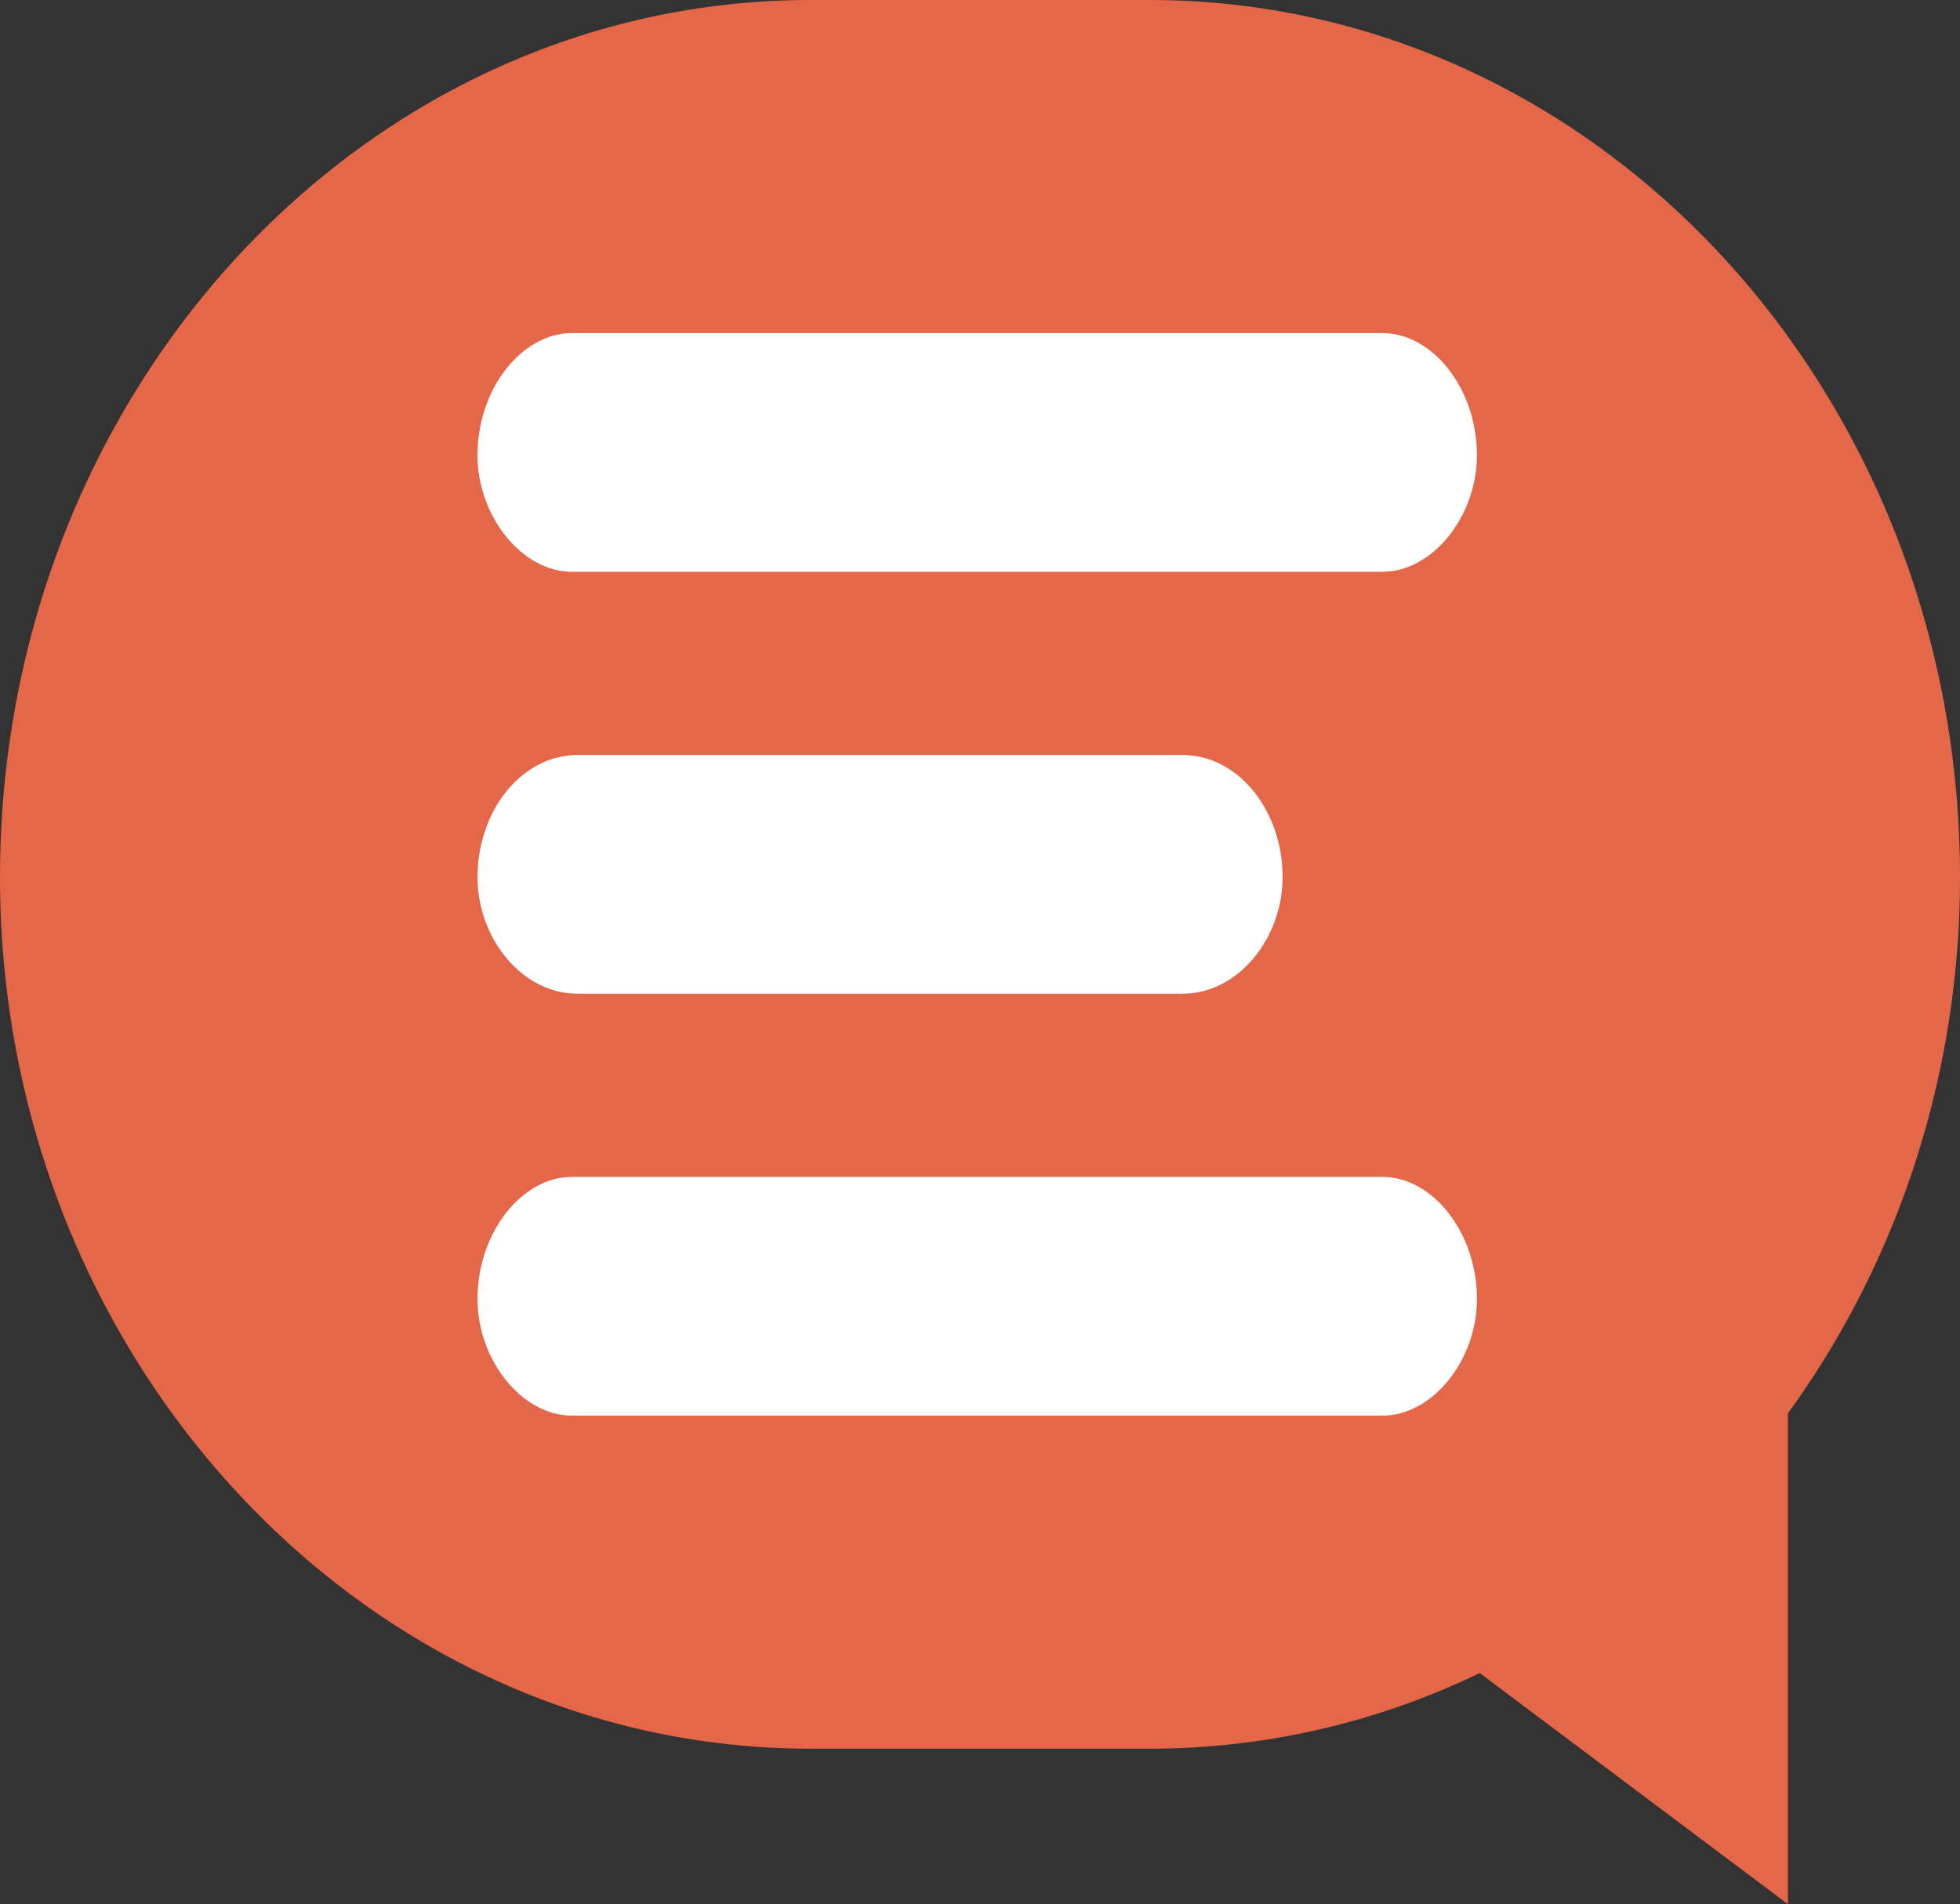
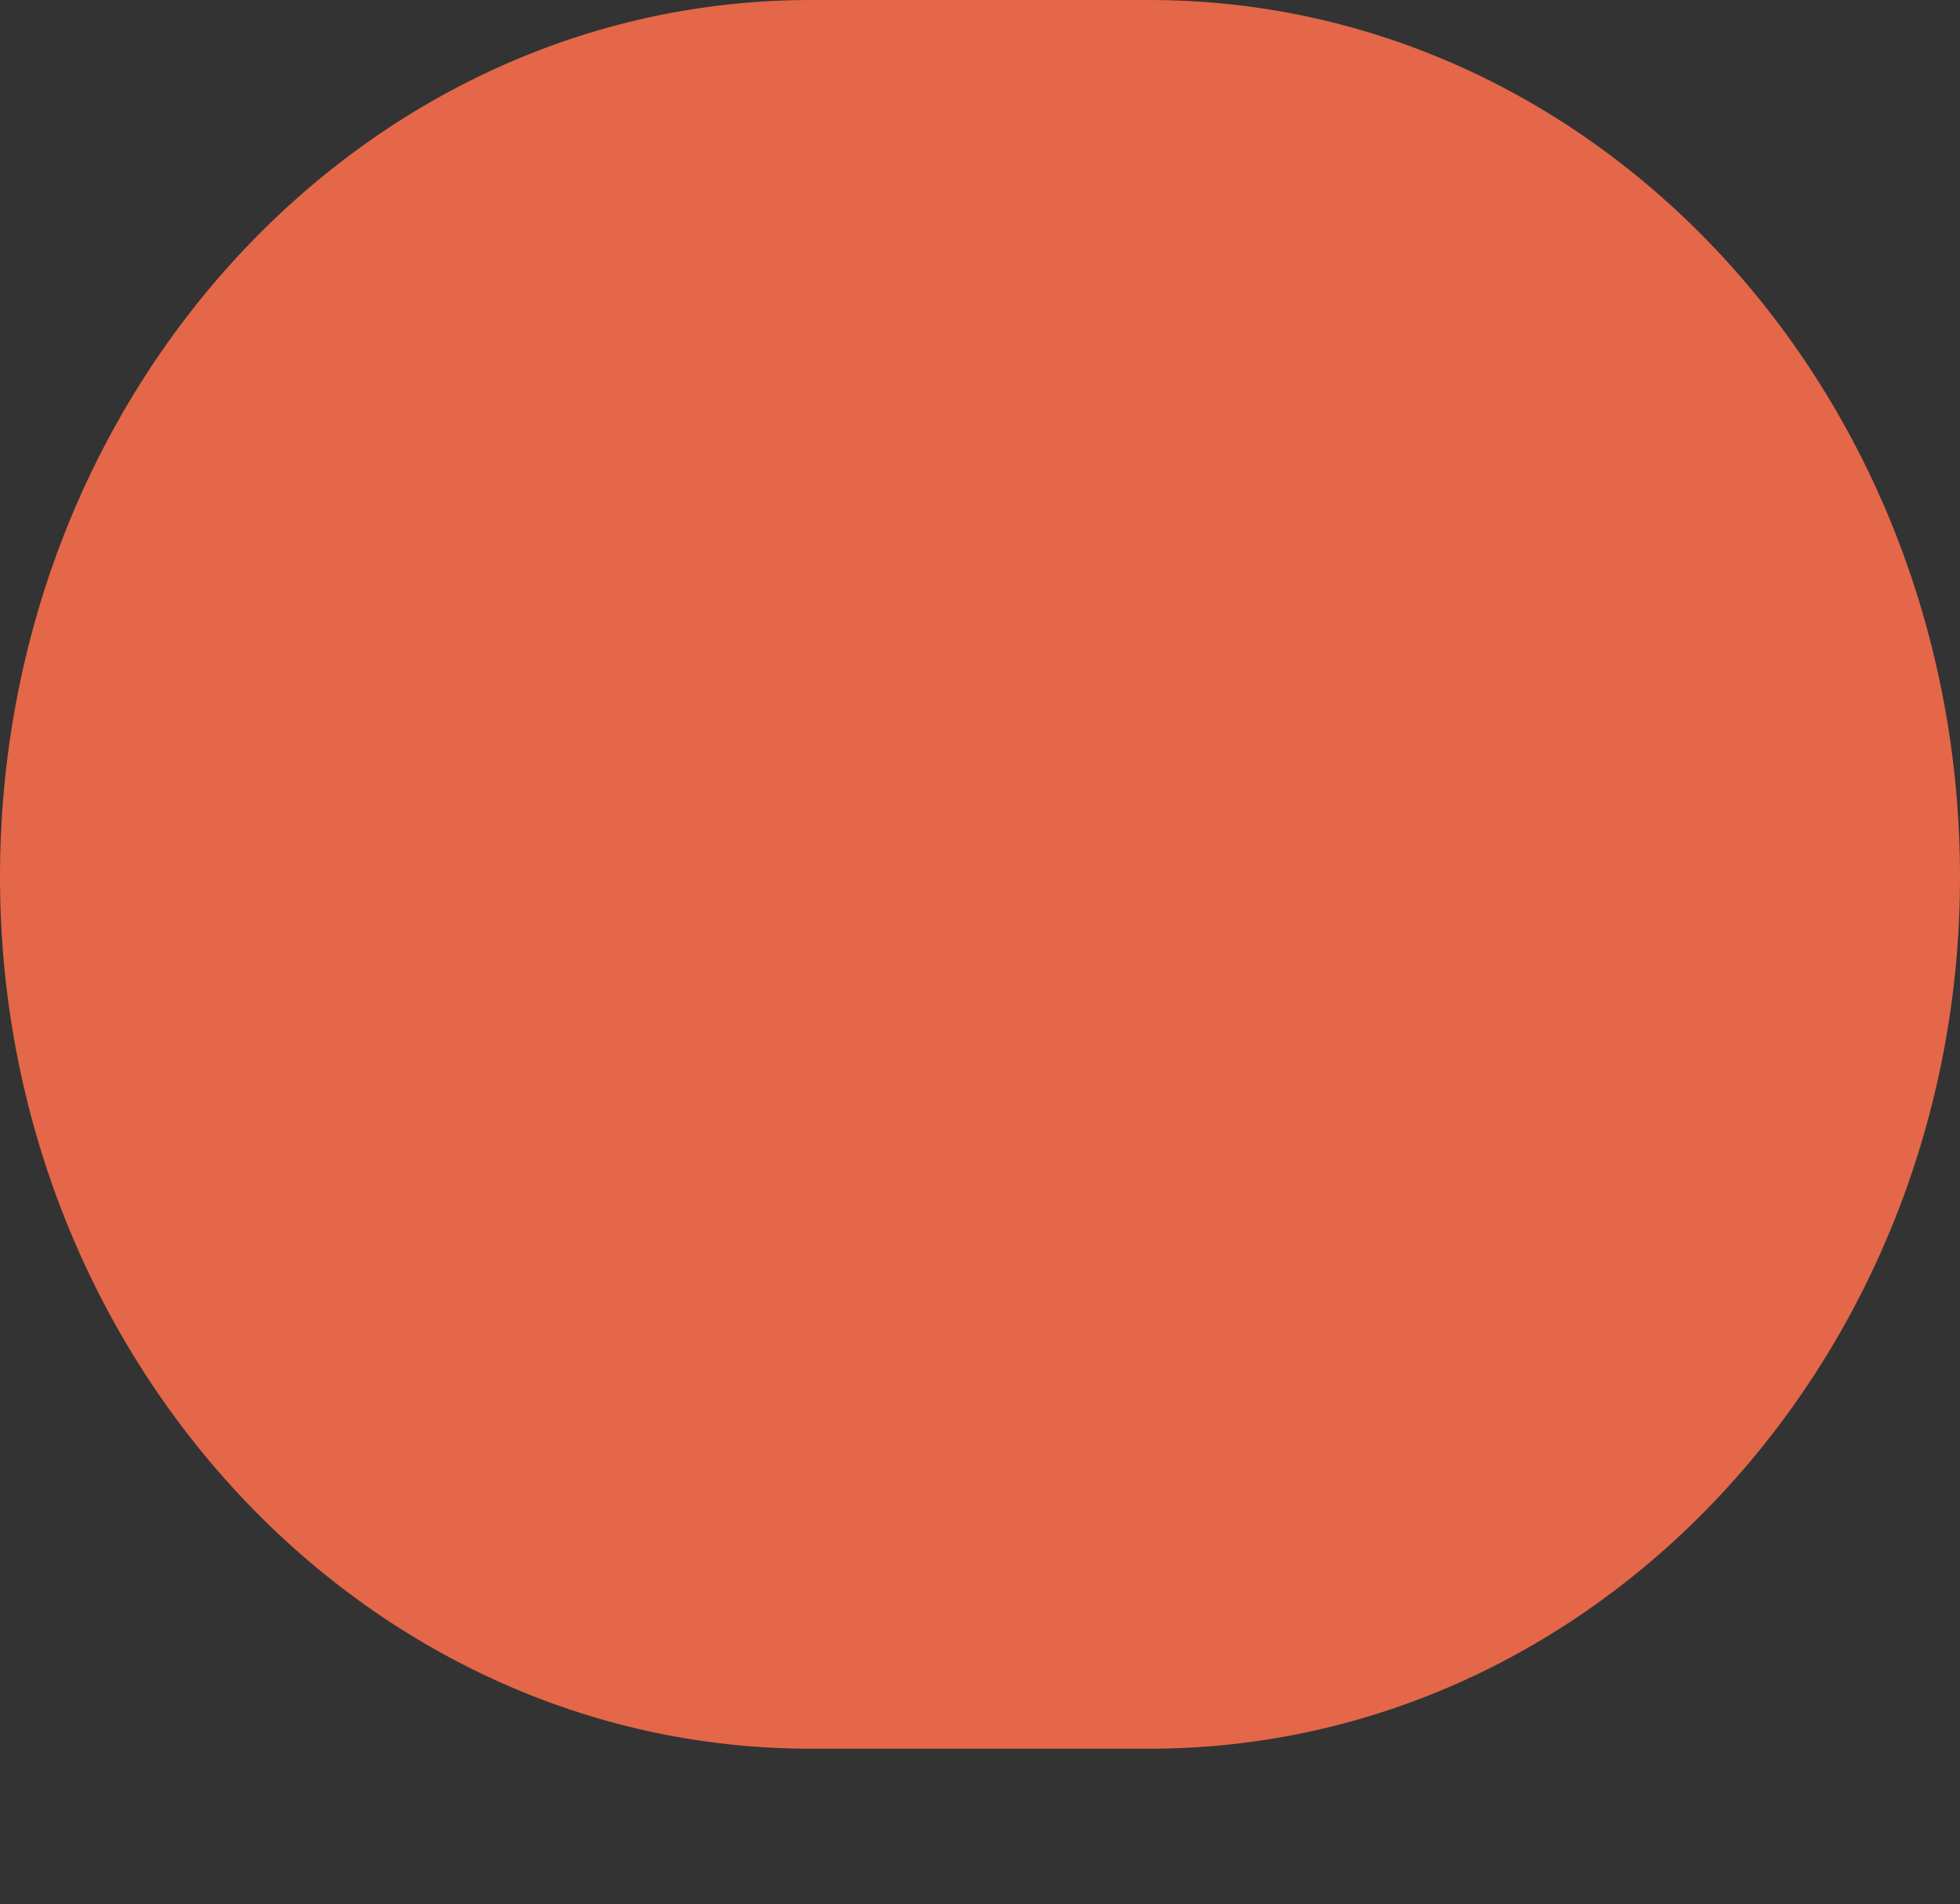
<svg xmlns="http://www.w3.org/2000/svg" width="353" height="343" fill="none">
  <rect width="100%" height="100%" fill="#333333" stroke="none" />
  <path d="M207 0h-61C65 0 0 71 0 158c0 86 65 157 146 157h61c81 0 146-71 146-157C353 71 288 0 207 0Z" fill="#E46749" />
-   <path d="m258 295 64-48v96l-64-48Z" fill="#E46749" />
-   <path d="M249 60H103c-9 0-17 10-17 22 0 11 8 21 17 21h146c9 0 17-10 17-21 0-12-8-22-17-22ZM86 234c0-12 8-22 17-22h146c9 0 17 10 17 22 0 11-8 21-17 21H103c-9 0-17-10-17-21ZM213 136H104c-10 0-18 10-18 22 0 11 8 21 18 21h109c10 0 18-10 18-21 0-12-8-22-18-22Z" fill="#fff" />
</svg>